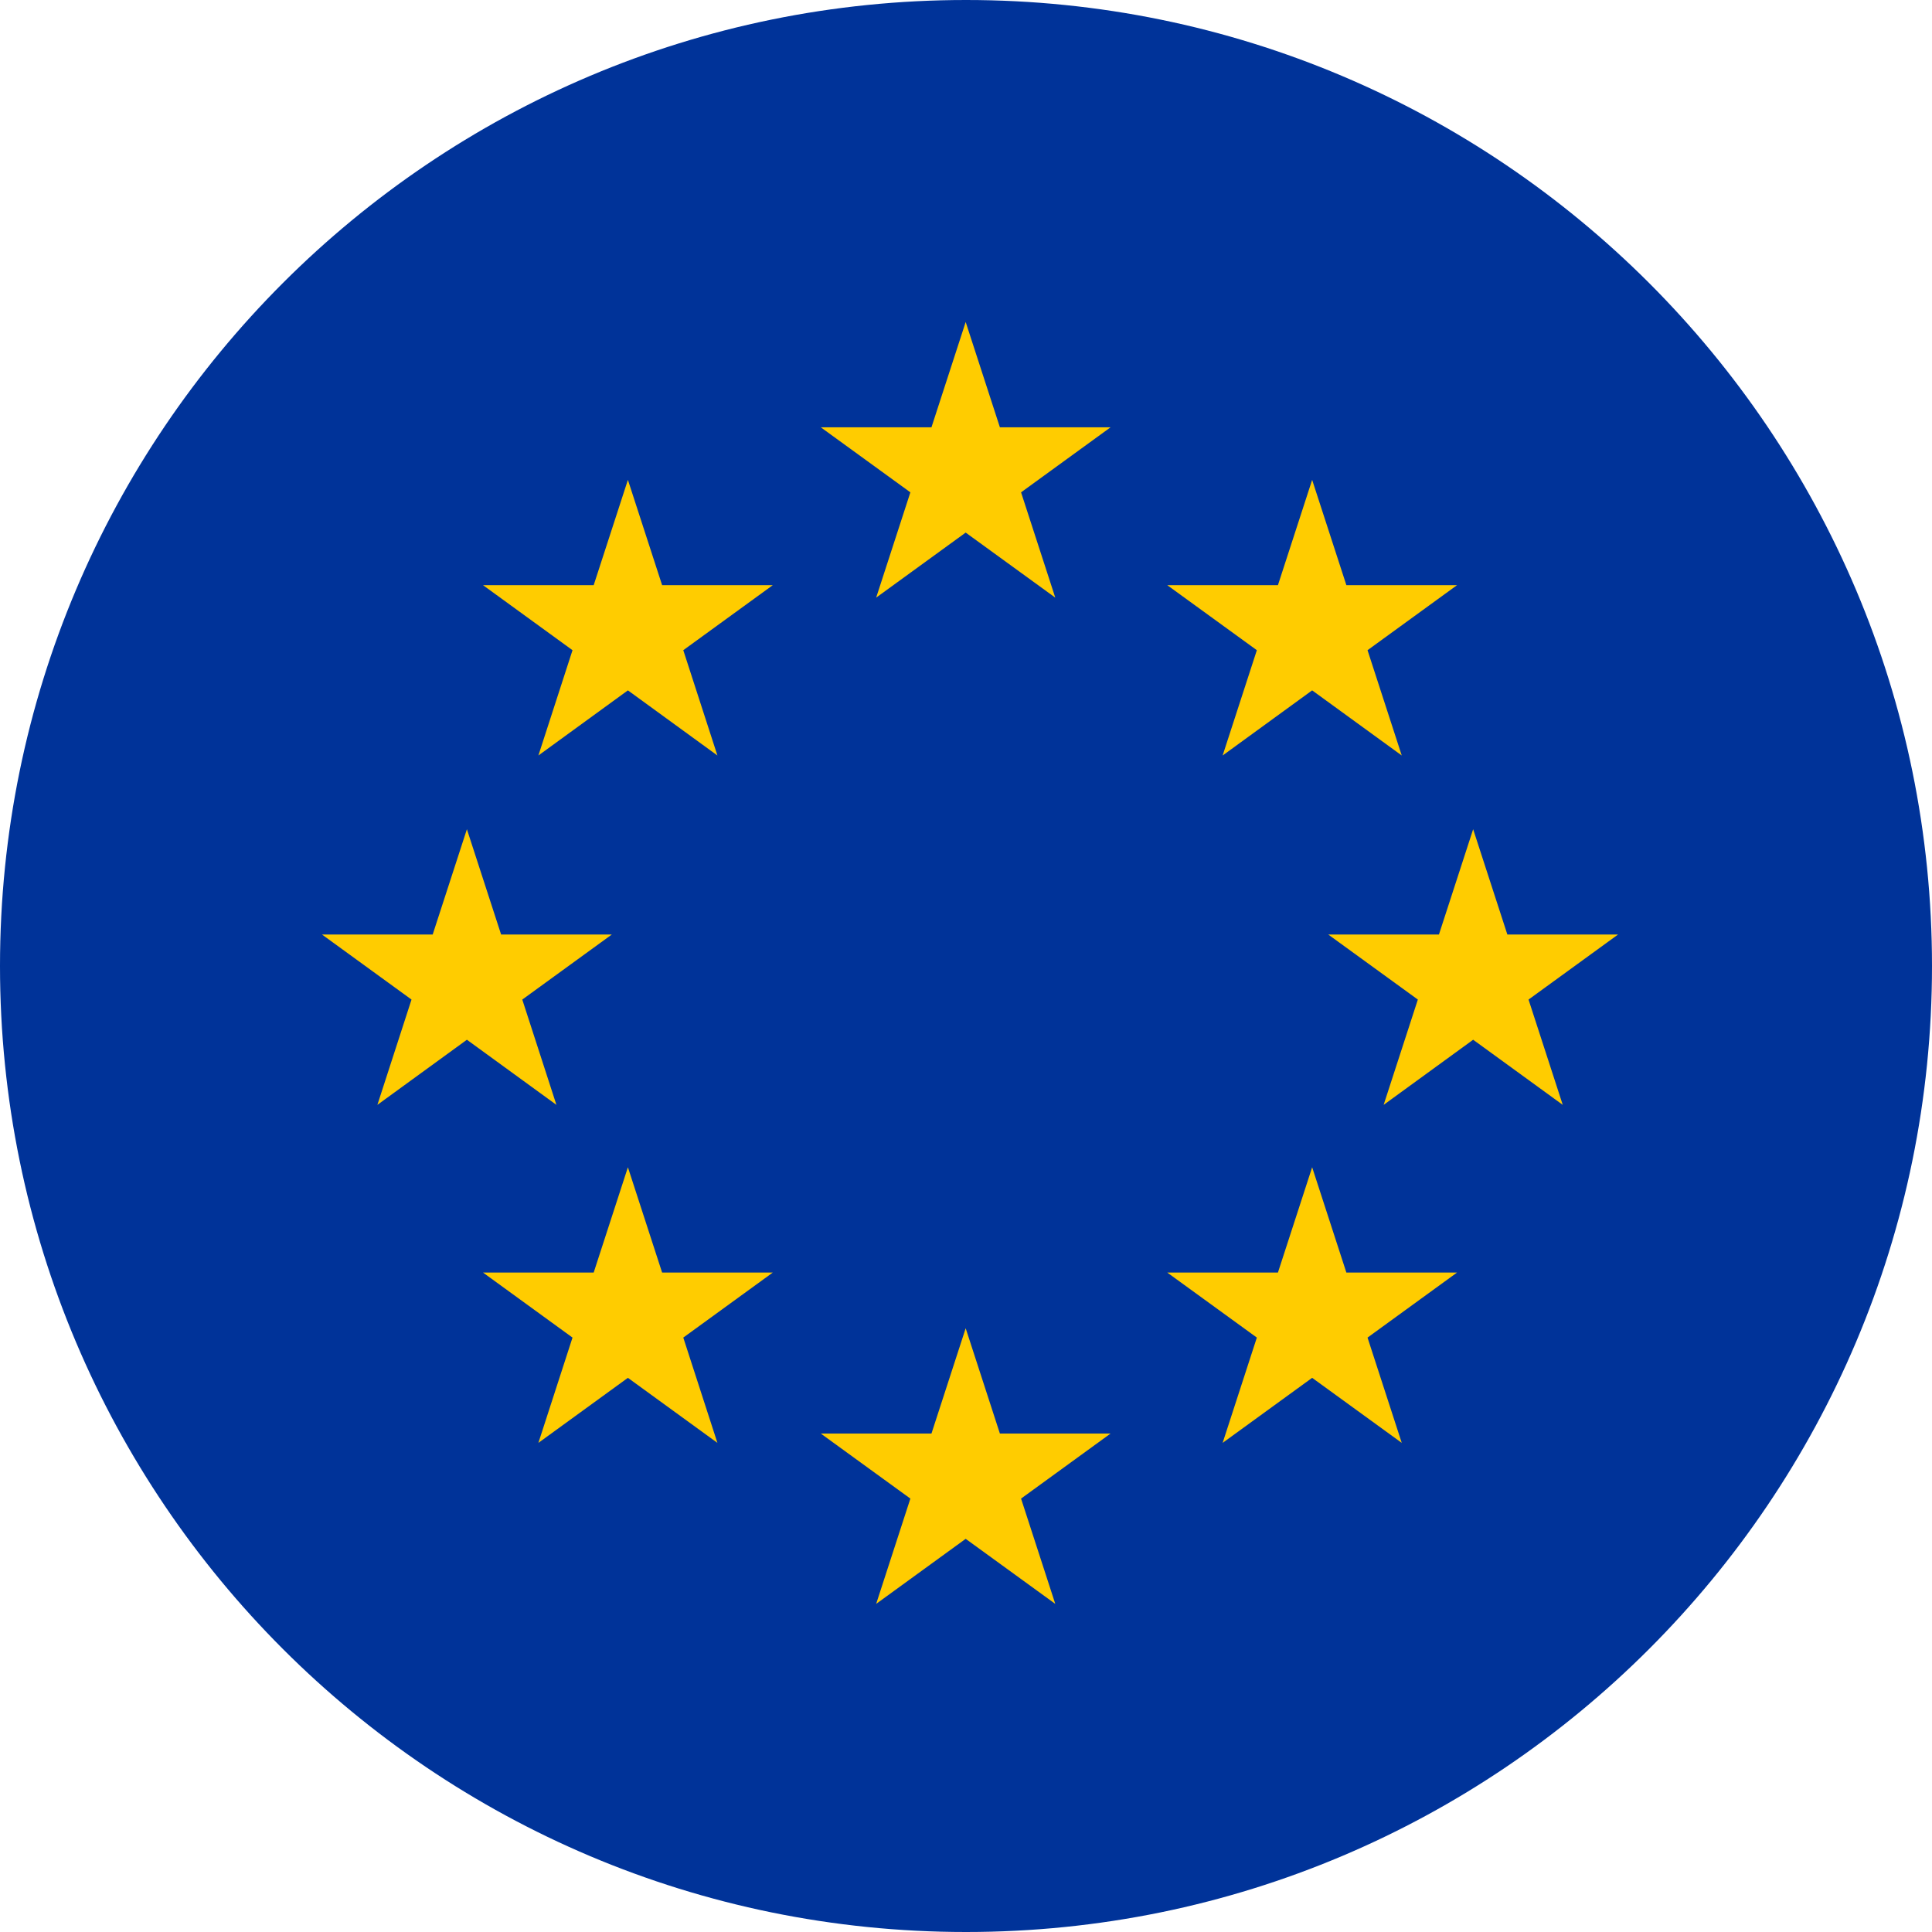
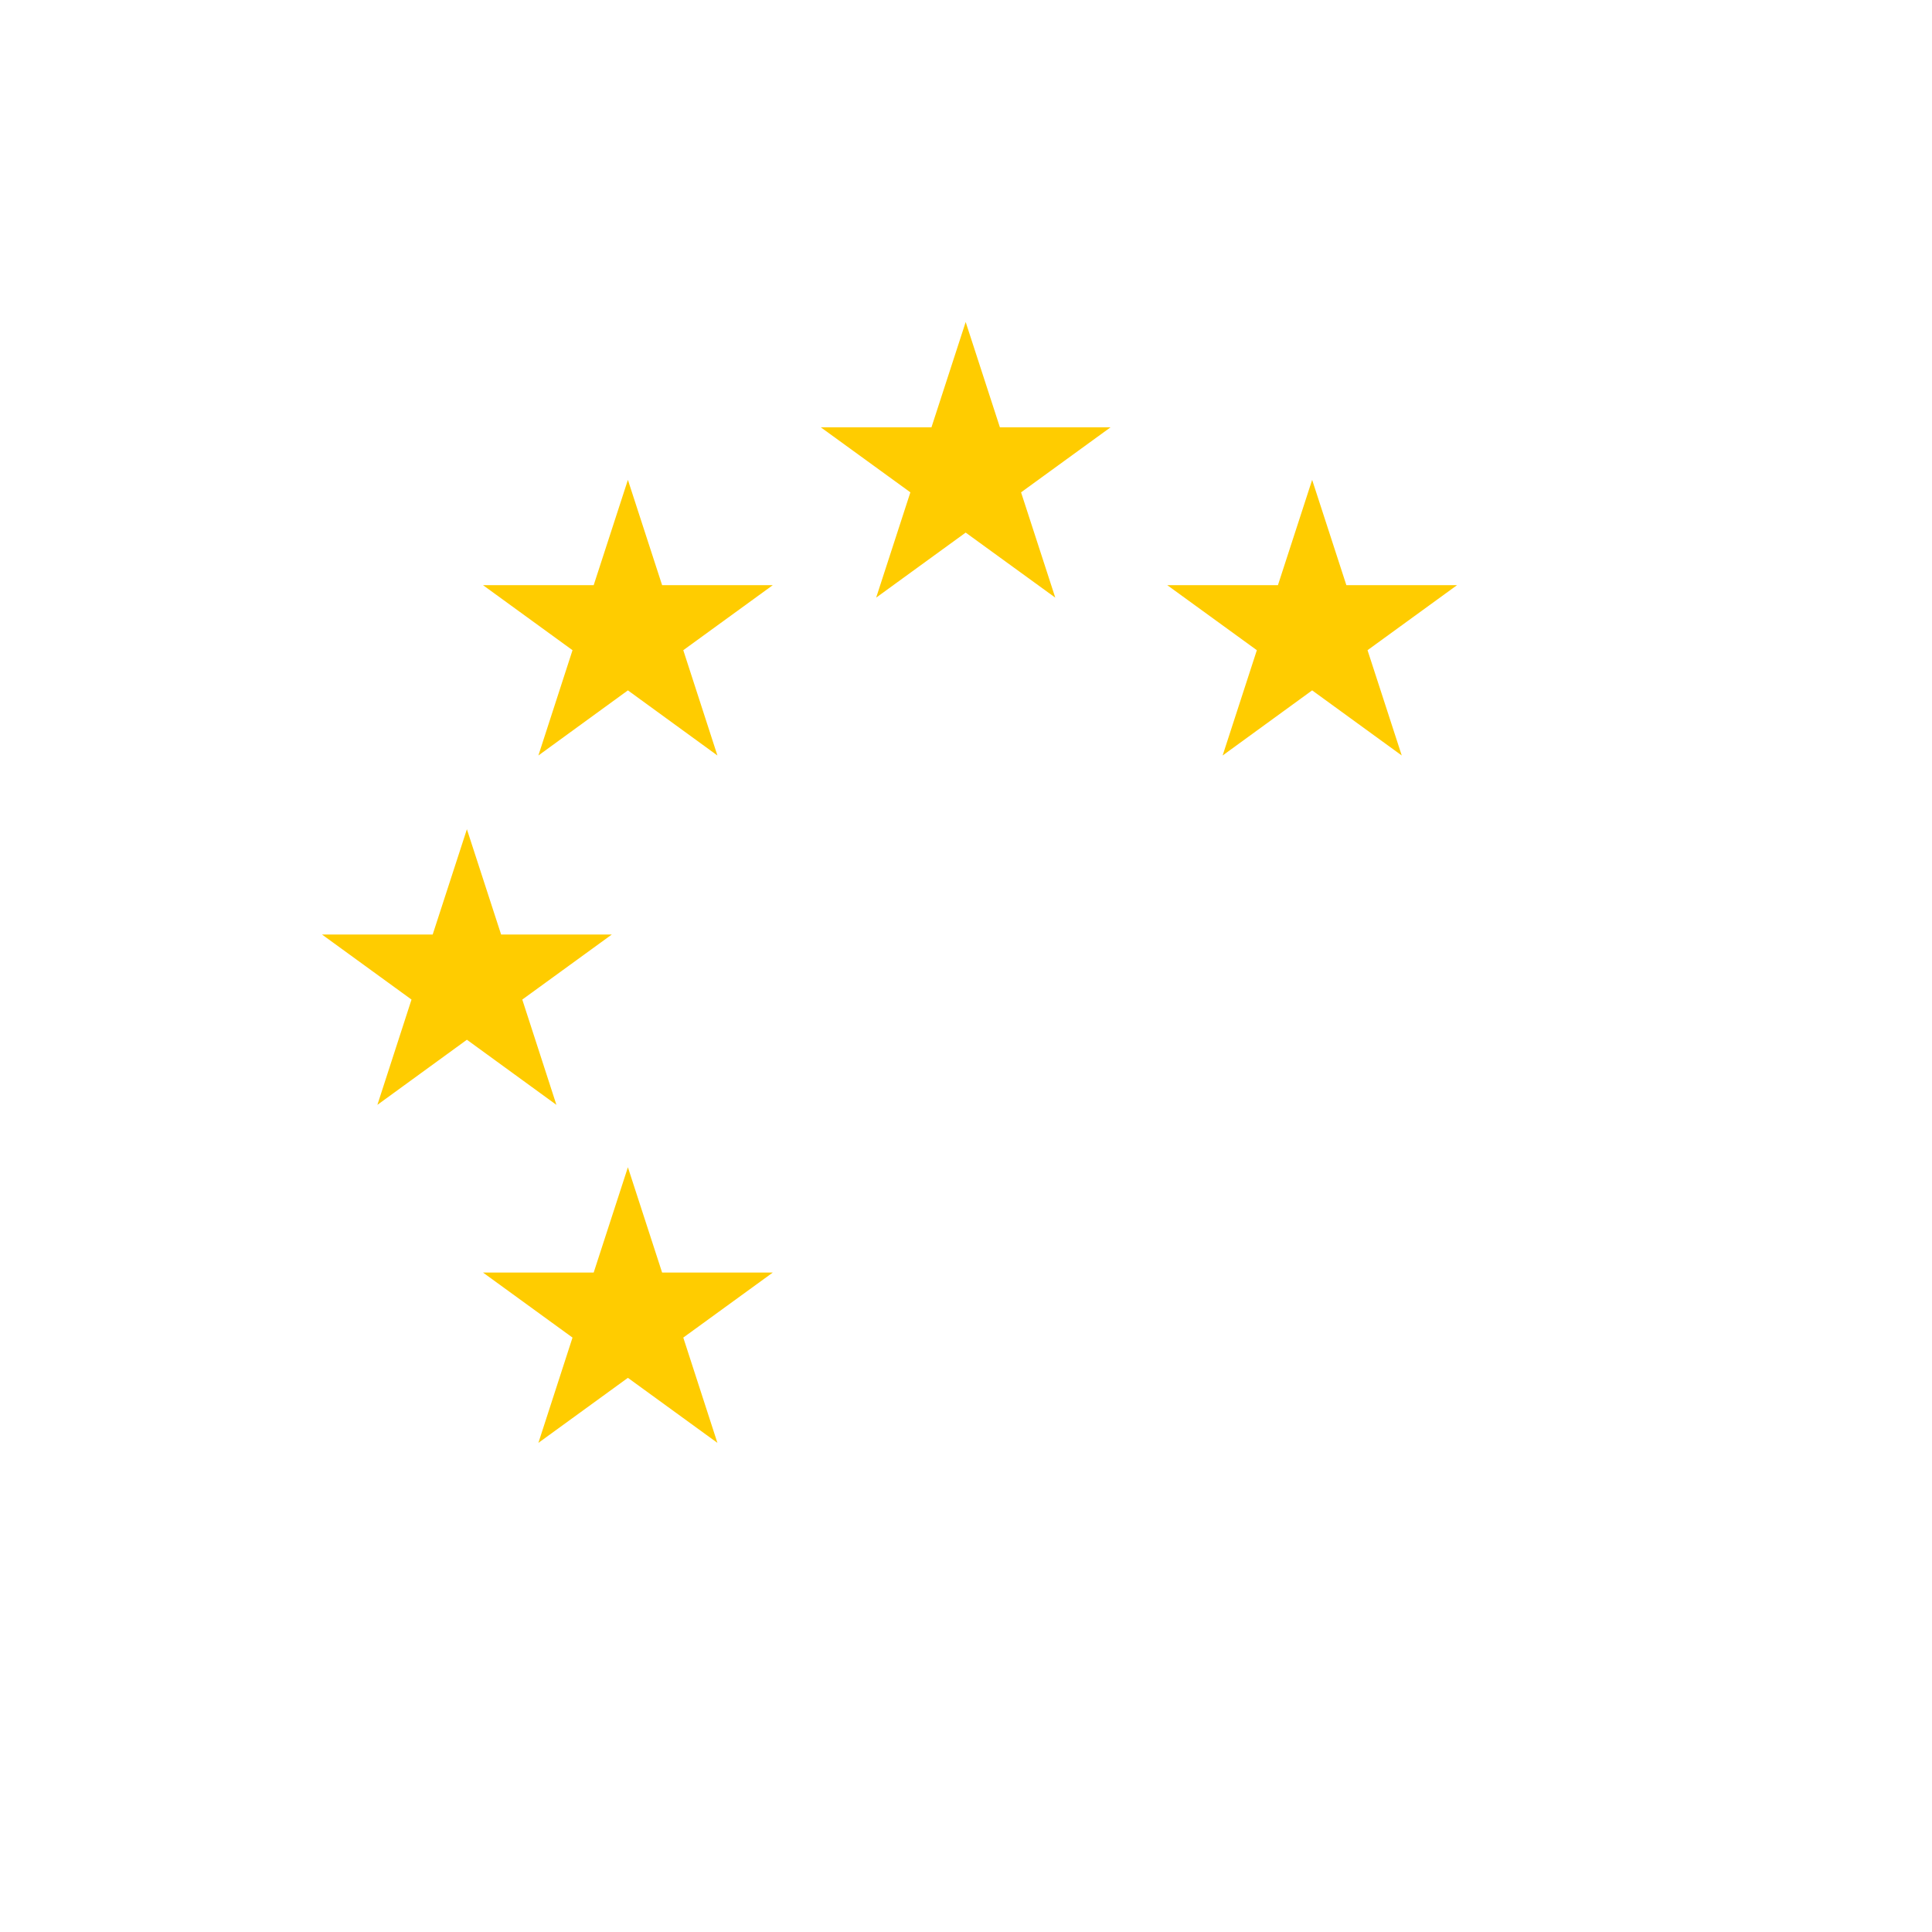
<svg xmlns="http://www.w3.org/2000/svg" width="24" height="24" viewBox="0 0 24 24" fill="none">
-   <path d="M12 24C18.627 24 24 18.627 24 12C24 5.373 18.627 0 12 0C5.373 0 0 5.373 0 12C0 18.627 5.373 24 12 24Z" fill="#003399" />
  <path d="M11.996 4L12.421 5.308H13.796L12.684 6.116L13.109 7.424L11.996 6.616L10.884 7.424L11.309 6.116L10.196 5.308H11.571L11.996 4Z" fill="#FFCC00" />
-   <path d="M11.996 16.5L12.421 17.808H13.796L12.684 18.616L13.109 19.924L11.996 19.116L10.884 19.924L11.309 18.616L10.196 17.808H11.571L11.996 16.5Z" fill="#FFCC00" />
  <path d="M5.8 10.301L6.225 11.609H7.6L6.488 12.417L6.912 13.725L5.8 12.916L4.688 13.725L5.112 12.417L4 11.609H5.375L5.8 10.301Z" fill="#FFCC00" />
-   <path d="M18.3 10.301L18.725 11.609H20.1L18.988 12.417L19.413 13.725L18.3 12.916L17.188 13.725L17.613 12.417L16.5 11.609H17.875L18.3 10.301Z" fill="#FFCC00" />
  <path d="M16.3 5.961L16.725 7.269H18.1L16.988 8.077L17.413 9.385L16.3 8.576L15.188 9.385L15.613 8.077L14.5 7.269H15.875L16.3 5.961Z" fill="#FFCC00" />
-   <path d="M16.3 14.5L16.725 15.808H18.1L16.988 16.616L17.413 17.924L16.3 17.116L15.188 17.924L15.613 16.616L14.5 15.808H15.875L16.3 14.5Z" fill="#FFCC00" />
  <path d="M7.8 5.961L8.225 7.269H9.6L8.488 8.077L8.912 9.385L7.8 8.576L6.688 9.385L7.112 8.077L6 7.269H7.375L7.8 5.961Z" fill="#FFCC00" />
  <path d="M7.8 14.5L8.225 15.808H9.6L8.488 16.616L8.912 17.924L7.8 17.116L6.688 17.924L7.112 16.616L6 15.808H7.375L7.8 14.5Z" fill="#FFCC00" />
</svg>